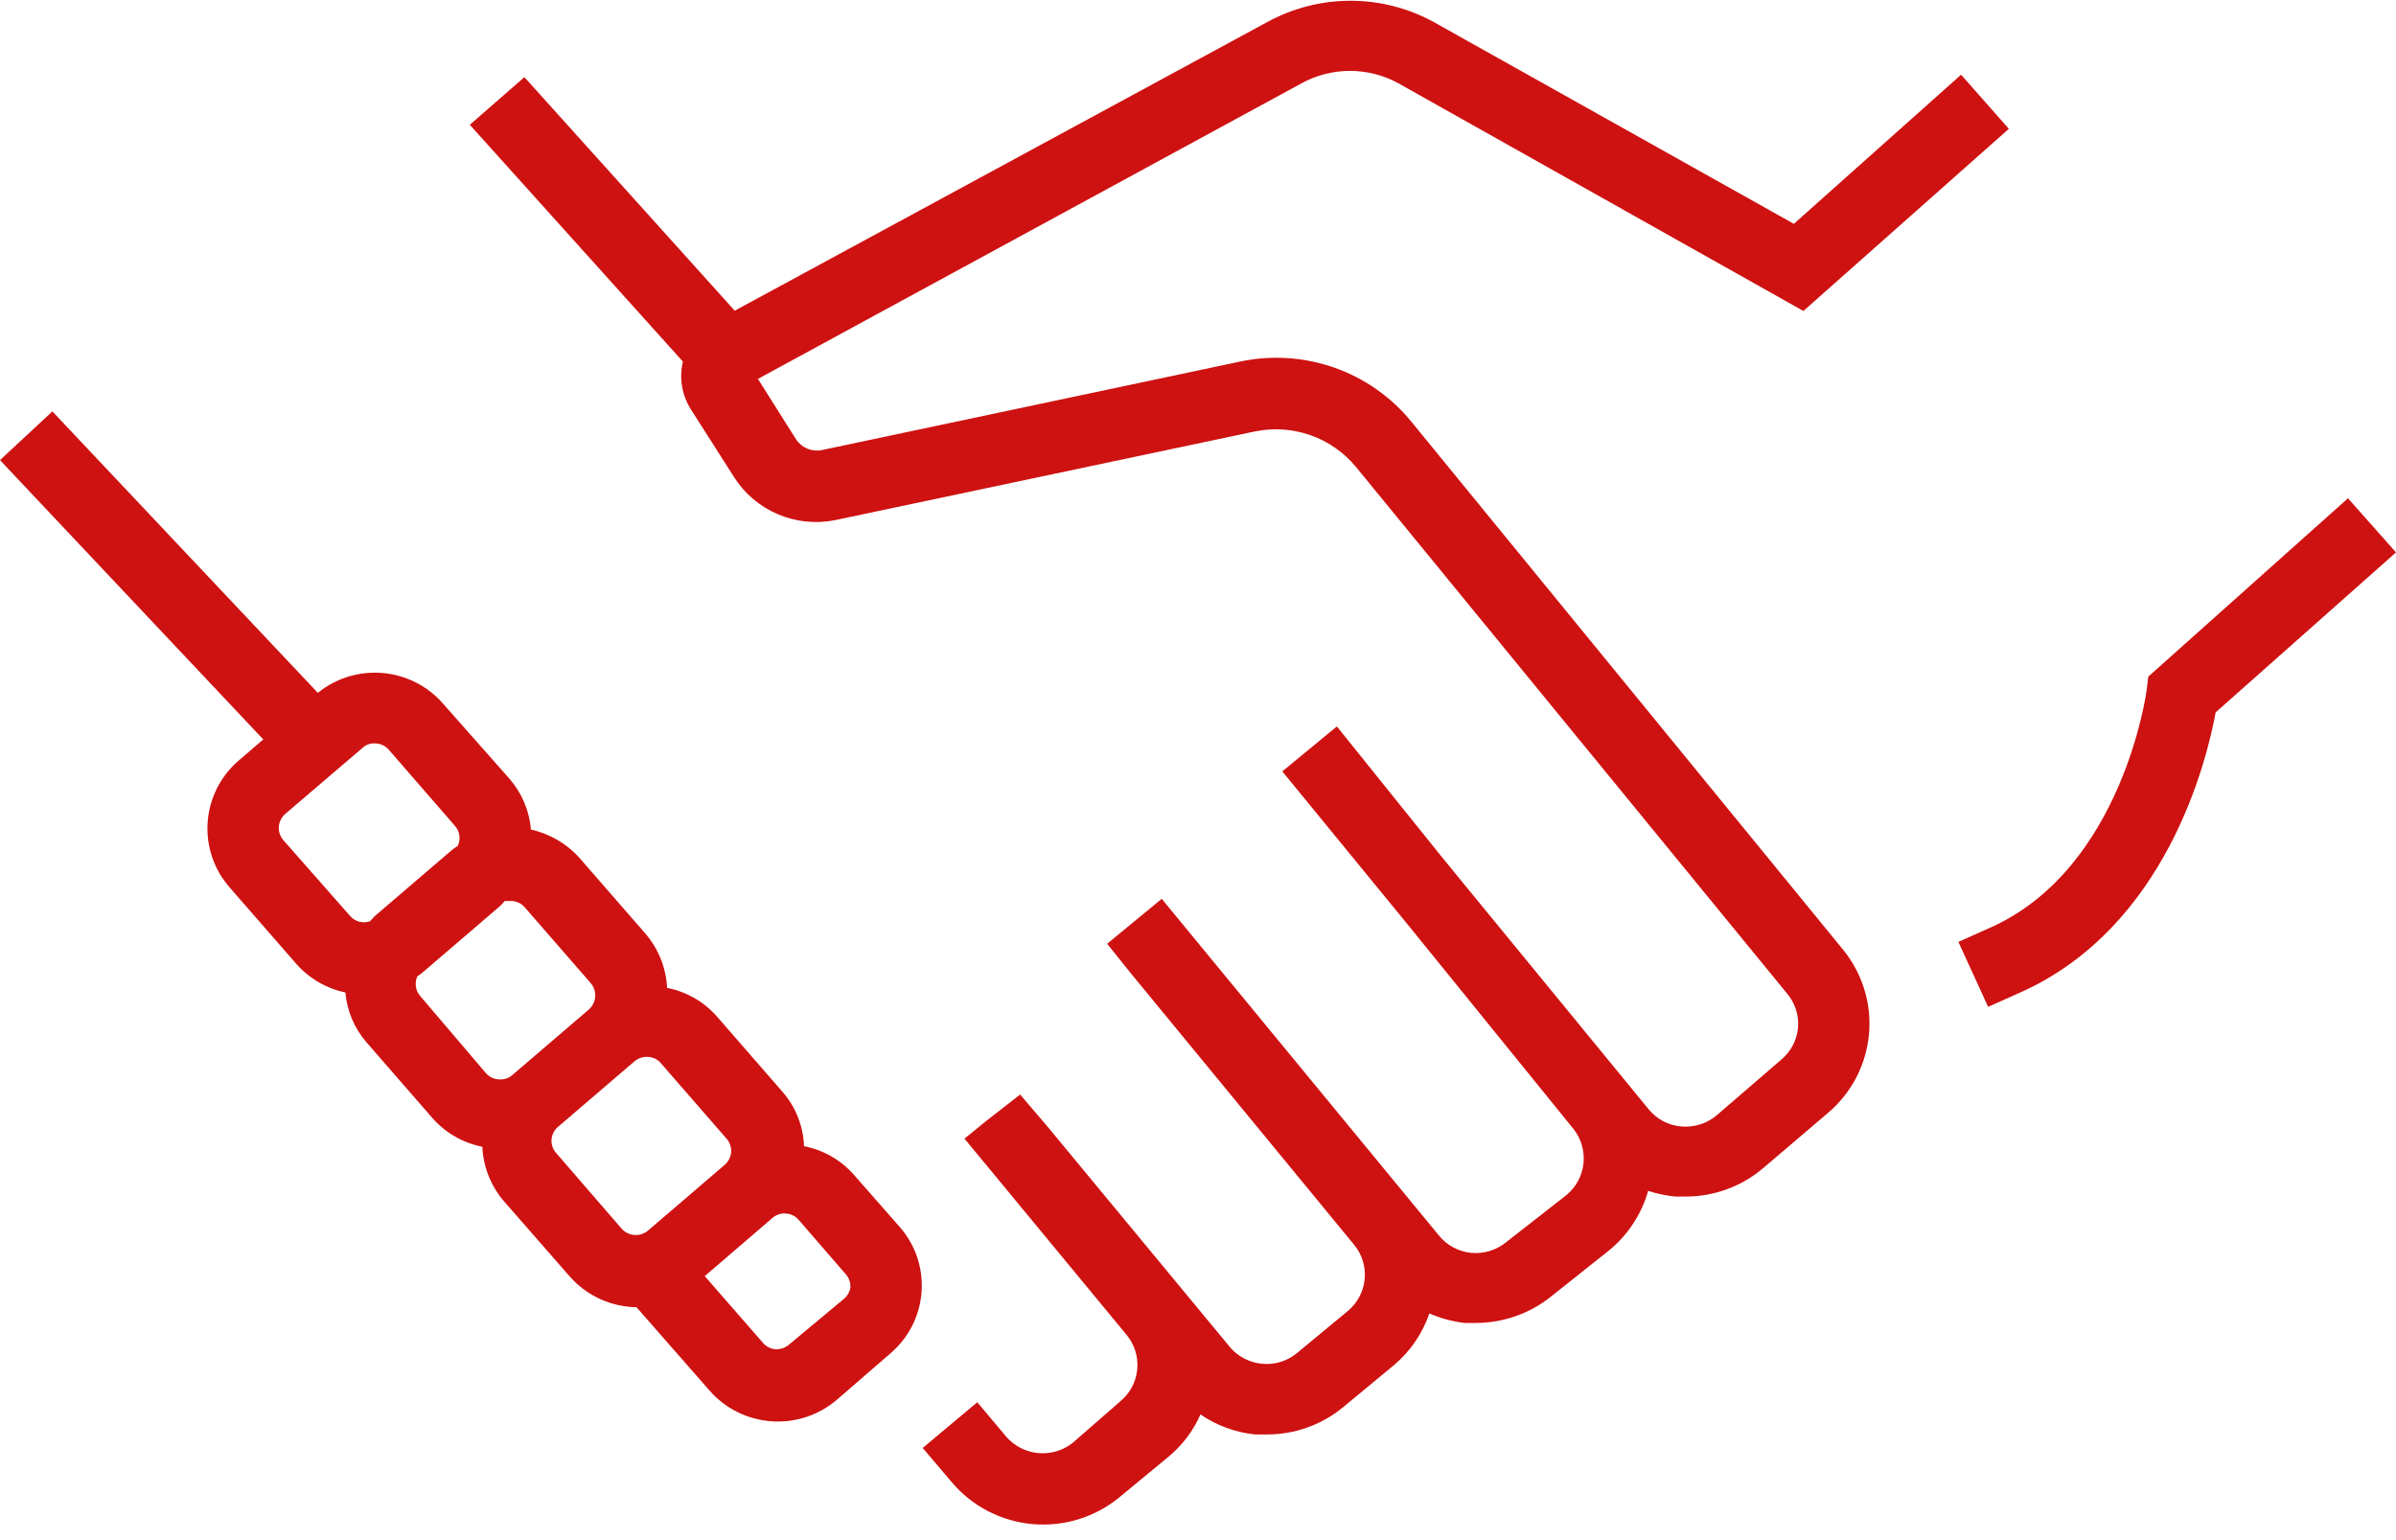
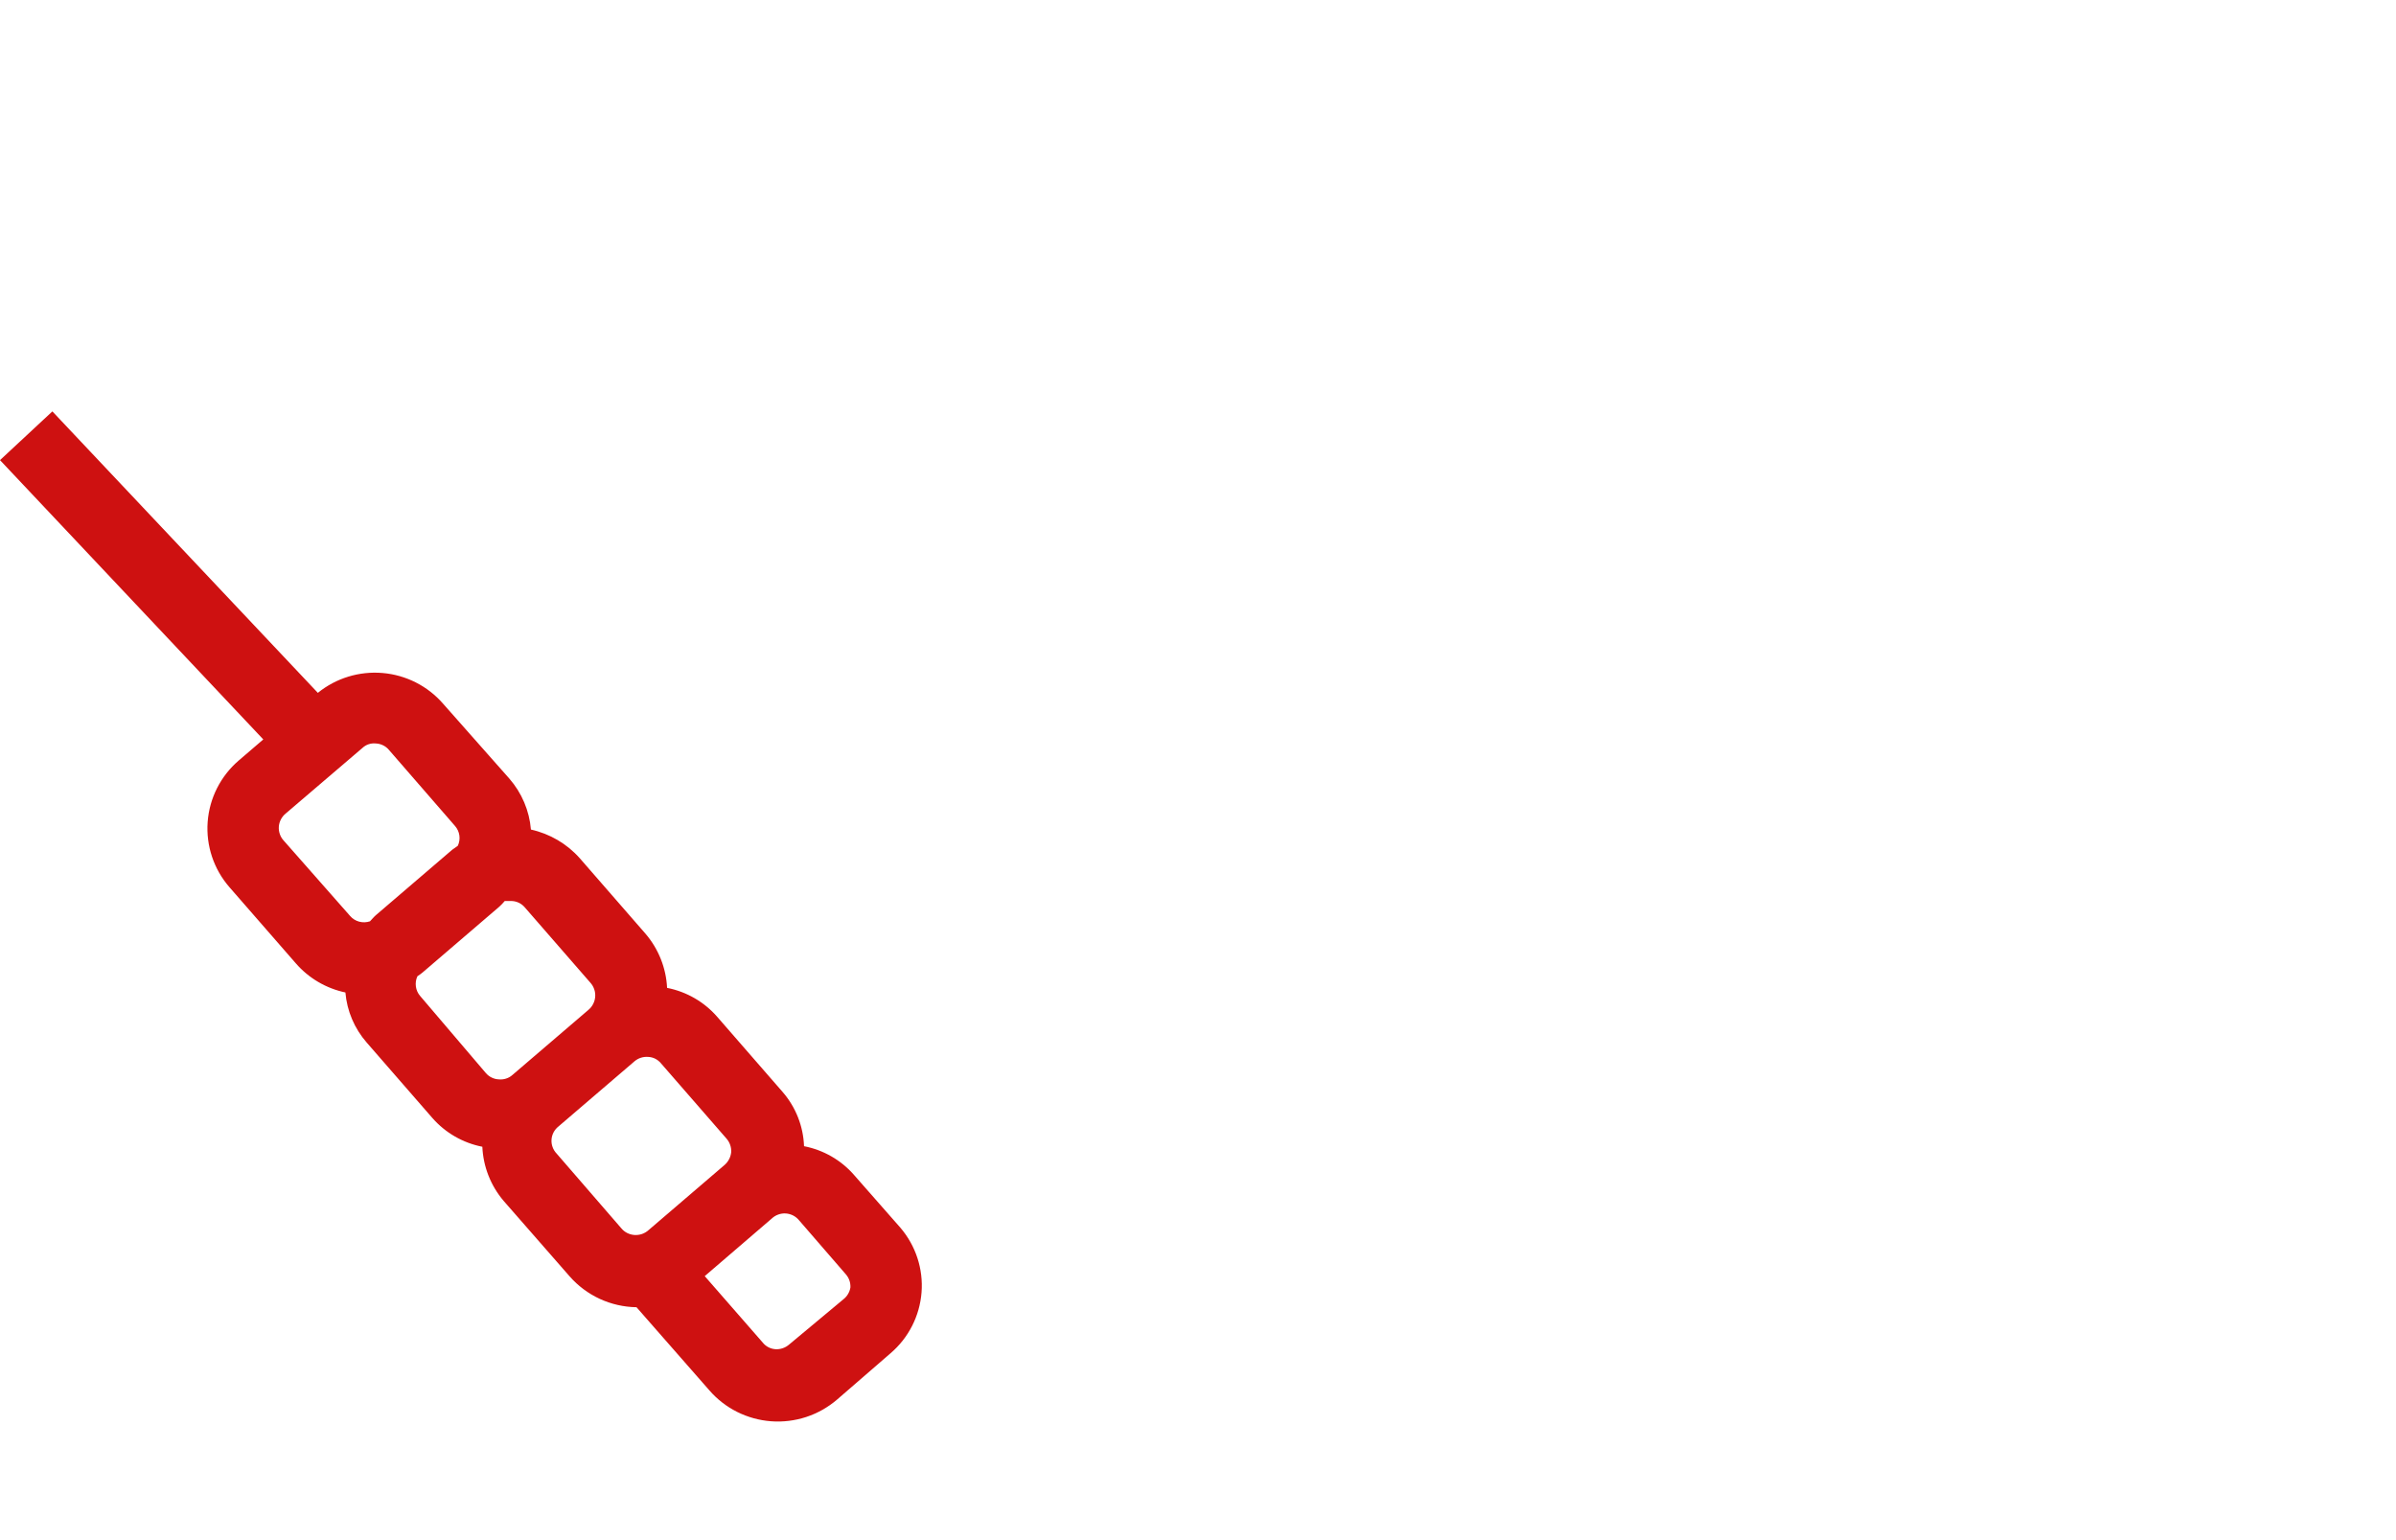
<svg xmlns="http://www.w3.org/2000/svg" width="70" height="45" viewBox="0 0 70 45" fill="none">
  <g clip-path="url(#clip0_4350_247)">
-     <path d="M41.233 12.321C40.644 11.598 39.864 11.051 38.98 10.741C38.097 10.431 37.144 10.37 36.227 10.565L24.008 13.151C23.864 13.18 23.714 13.164 23.579 13.106C23.443 13.048 23.329 12.951 23.251 12.827L22.143 11.071L38.021 2.436C38.455 2.197 38.943 2.071 39.44 2.071C39.936 2.071 40.424 2.197 40.859 2.436L52.687 9.086L58.689 3.764L57.294 2.183L52.408 6.54L41.895 0.648C41.148 0.238 40.309 0.022 39.456 0.022C38.602 0.022 37.763 0.238 37.017 0.648L21.465 9.078L15.32 2.254L13.726 3.646L19.951 10.565C19.895 10.801 19.886 11.045 19.926 11.284C19.965 11.523 20.053 11.752 20.182 11.957L21.442 13.934C21.746 14.416 22.191 14.796 22.718 15.022C23.244 15.248 23.828 15.31 24.391 15.199L36.666 12.605C37.204 12.495 37.762 12.533 38.281 12.714C38.799 12.895 39.258 13.213 39.607 13.633L52.217 29.038C52.448 29.315 52.56 29.671 52.529 30.029C52.498 30.387 52.325 30.718 52.05 30.952L50.161 32.581C50.019 32.702 49.855 32.794 49.676 32.851C49.498 32.908 49.311 32.929 49.124 32.913C48.941 32.899 48.763 32.848 48.6 32.764C48.437 32.68 48.292 32.563 48.176 32.423L42.716 25.764L42.07 24.973L39.057 21.225L37.463 22.538L41.185 27.085L45.968 32.984C46.194 33.268 46.3 33.629 46.263 33.989C46.226 34.349 46.048 34.681 45.769 34.914L43.999 36.297C43.714 36.53 43.347 36.641 42.979 36.606C42.798 36.588 42.622 36.535 42.462 36.449C42.302 36.364 42.161 36.248 42.046 36.108L33.94 26.262L32.346 27.575L33.063 28.469L39.567 36.377C39.797 36.659 39.905 37.019 39.869 37.38C39.833 37.741 39.656 38.073 39.376 38.306L37.885 39.54C37.6 39.772 37.233 39.883 36.865 39.847C36.498 39.811 36.16 39.633 35.925 39.35L30.6 32.913L29.803 31.98L28.791 32.77L28.177 33.269L28.615 33.798L32.92 39.01C33.15 39.291 33.26 39.651 33.225 40.012C33.191 40.373 33.015 40.706 32.736 40.939L31.349 42.149C31.065 42.379 30.702 42.489 30.337 42.457C29.972 42.425 29.635 42.252 29.396 41.975L28.552 40.971L26.957 42.307L27.81 43.312C28.402 44.011 29.25 44.45 30.167 44.531C31.084 44.613 31.996 44.331 32.704 43.747L34.123 42.576C34.534 42.239 34.859 41.812 35.072 41.327C35.545 41.652 36.093 41.853 36.666 41.912H37.009C37.82 41.915 38.607 41.635 39.233 41.121L40.723 39.888C41.2 39.487 41.558 38.965 41.759 38.377C42.084 38.517 42.428 38.61 42.779 38.654H43.122C43.931 38.652 44.714 38.373 45.338 37.863L47.028 36.519C47.569 36.069 47.96 35.468 48.152 34.795C48.411 34.879 48.678 34.935 48.949 34.961H49.252C50.093 34.961 50.906 34.657 51.539 34.107L53.405 32.517C54.094 31.933 54.525 31.103 54.604 30.207C54.683 29.311 54.404 28.419 53.827 27.725L41.233 12.321Z" fill="#CE1111" />
-     <path d="M68.597 14.559L62.763 19.77L62.715 20.157C62.715 20.205 62.013 25.361 58.171 27.093L57.215 27.52L58.084 29.418L59.04 28.991C63.281 27.085 64.468 22.253 64.731 20.814L70 16.14L68.597 14.559Z" fill="#CE1111" />
    <path d="M24.949 34.328C24.571 33.895 24.057 33.6 23.49 33.49C23.469 32.908 23.25 32.351 22.868 31.909L20.947 29.702C20.568 29.27 20.055 28.975 19.489 28.864C19.461 28.282 19.239 27.726 18.859 27.282L16.938 25.076C16.564 24.654 16.064 24.361 15.511 24.238C15.466 23.689 15.245 23.168 14.882 22.751L12.945 20.561C12.497 20.045 11.864 19.723 11.18 19.664C10.497 19.605 9.817 19.813 9.286 20.244L1.53 12.02L0 13.444L7.692 21.605L6.974 22.221C6.444 22.677 6.118 23.322 6.067 24.016C6.016 24.71 6.245 25.396 6.703 25.922L8.64 28.144C9.017 28.579 9.526 28.879 10.091 28.998C10.137 29.539 10.355 30.051 10.713 30.461L12.634 32.668C13.013 33.1 13.526 33.395 14.092 33.506C14.117 34.087 14.336 34.643 14.714 35.088L16.643 37.294C16.887 37.572 17.186 37.795 17.523 37.951C17.859 38.106 18.225 38.189 18.596 38.195L20.724 40.623C20.95 40.884 21.226 41.098 21.535 41.253C21.845 41.408 22.182 41.501 22.528 41.527C22.873 41.553 23.221 41.51 23.55 41.403C23.879 41.295 24.184 41.124 24.447 40.9L26.017 39.54C26.544 39.09 26.869 38.451 26.923 37.764C26.977 37.076 26.754 36.396 26.304 35.87L24.949 34.328ZM8.29 24.562C8.239 24.507 8.2 24.443 8.176 24.373C8.151 24.303 8.141 24.229 8.146 24.155C8.151 24.081 8.172 24.009 8.206 23.943C8.24 23.877 8.288 23.818 8.345 23.771L10.593 21.85C10.645 21.802 10.707 21.765 10.774 21.744C10.842 21.722 10.913 21.715 10.984 21.723C11.056 21.727 11.126 21.744 11.19 21.776C11.255 21.807 11.312 21.851 11.358 21.905L13.295 24.135C13.363 24.213 13.407 24.31 13.421 24.412C13.435 24.514 13.419 24.619 13.375 24.712L13.208 24.831L10.984 26.737C10.92 26.792 10.864 26.863 10.809 26.919C10.707 26.953 10.597 26.957 10.493 26.929C10.389 26.901 10.296 26.842 10.227 26.761L8.29 24.562ZM12.275 29.101C12.207 29.023 12.164 28.927 12.15 28.824C12.136 28.722 12.151 28.618 12.195 28.524C12.248 28.49 12.298 28.453 12.347 28.413L14.587 26.492C14.644 26.44 14.697 26.385 14.746 26.326H14.914H14.953C15.025 26.329 15.095 26.347 15.16 26.378C15.224 26.409 15.281 26.453 15.328 26.507L17.249 28.714C17.299 28.769 17.336 28.833 17.36 28.903C17.385 28.973 17.394 29.047 17.389 29.121C17.384 29.195 17.364 29.266 17.33 29.332C17.297 29.398 17.25 29.457 17.193 29.505L14.969 31.41C14.915 31.458 14.852 31.494 14.783 31.515C14.715 31.537 14.642 31.544 14.571 31.537C14.499 31.534 14.429 31.516 14.364 31.484C14.3 31.453 14.243 31.409 14.196 31.355L12.275 29.101ZM16.261 33.704C16.209 33.65 16.169 33.585 16.144 33.515C16.118 33.445 16.108 33.37 16.113 33.296C16.118 33.222 16.139 33.149 16.174 33.083C16.209 33.017 16.258 32.959 16.316 32.913L18.54 31.007C18.651 30.914 18.794 30.869 18.939 30.881C19.009 30.884 19.078 30.902 19.141 30.933C19.204 30.965 19.26 31.009 19.305 31.062L21.226 33.269C21.321 33.378 21.37 33.52 21.362 33.664C21.348 33.808 21.279 33.94 21.171 34.036L18.947 35.942C18.892 35.992 18.827 36.03 18.756 36.055C18.686 36.079 18.611 36.089 18.536 36.084C18.462 36.079 18.389 36.059 18.322 36.025C18.256 35.991 18.197 35.944 18.15 35.886L16.261 33.704ZM24.646 37.958L23.052 39.287C22.997 39.334 22.934 39.37 22.866 39.393C22.797 39.416 22.725 39.426 22.653 39.421C22.582 39.416 22.513 39.397 22.45 39.364C22.387 39.331 22.331 39.286 22.287 39.231L20.589 37.286L22.549 35.602C22.604 35.55 22.669 35.511 22.739 35.486C22.81 35.46 22.885 35.45 22.96 35.455C23.035 35.461 23.108 35.481 23.175 35.516C23.241 35.551 23.3 35.599 23.347 35.657L24.71 37.231C24.804 37.337 24.852 37.476 24.845 37.618C24.823 37.752 24.752 37.873 24.646 37.958Z" fill="#CE1111" />
  </g>
  <defs>
    <clipPath id="clip0_4350_247">
      <rect width="70" height="44.545" fill="white" />
    </clipPath>
  </defs>
</svg>